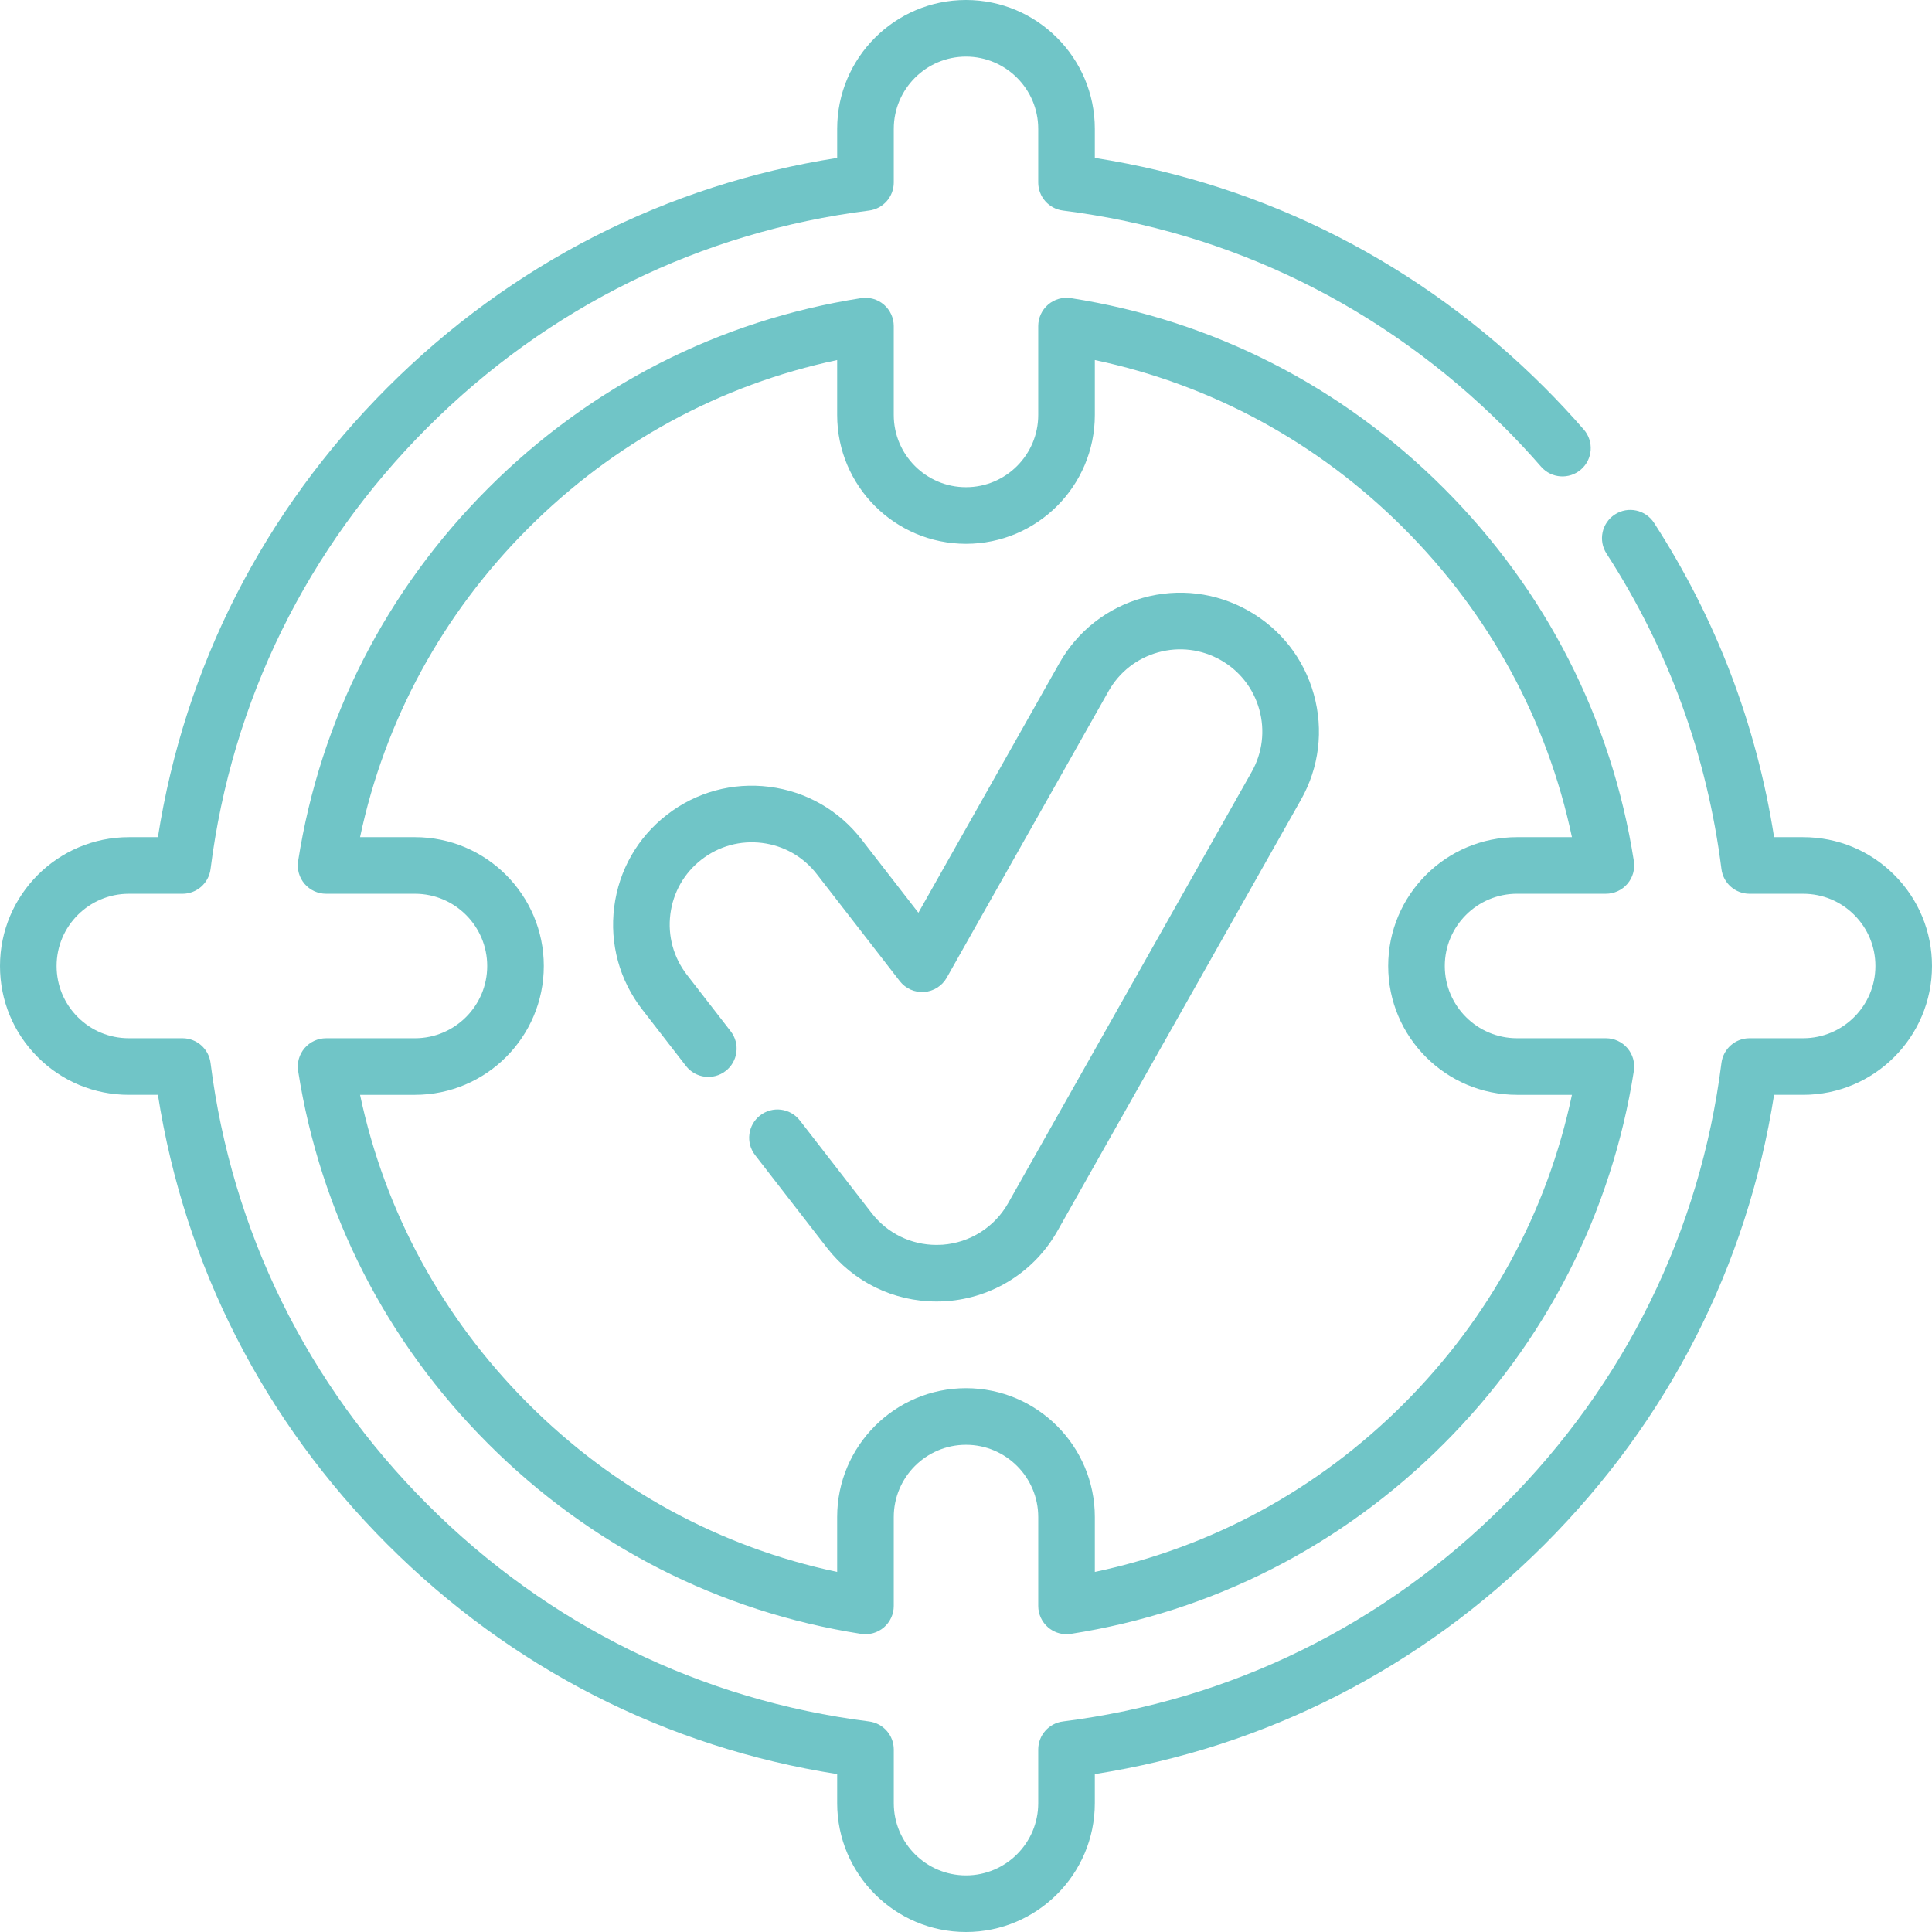
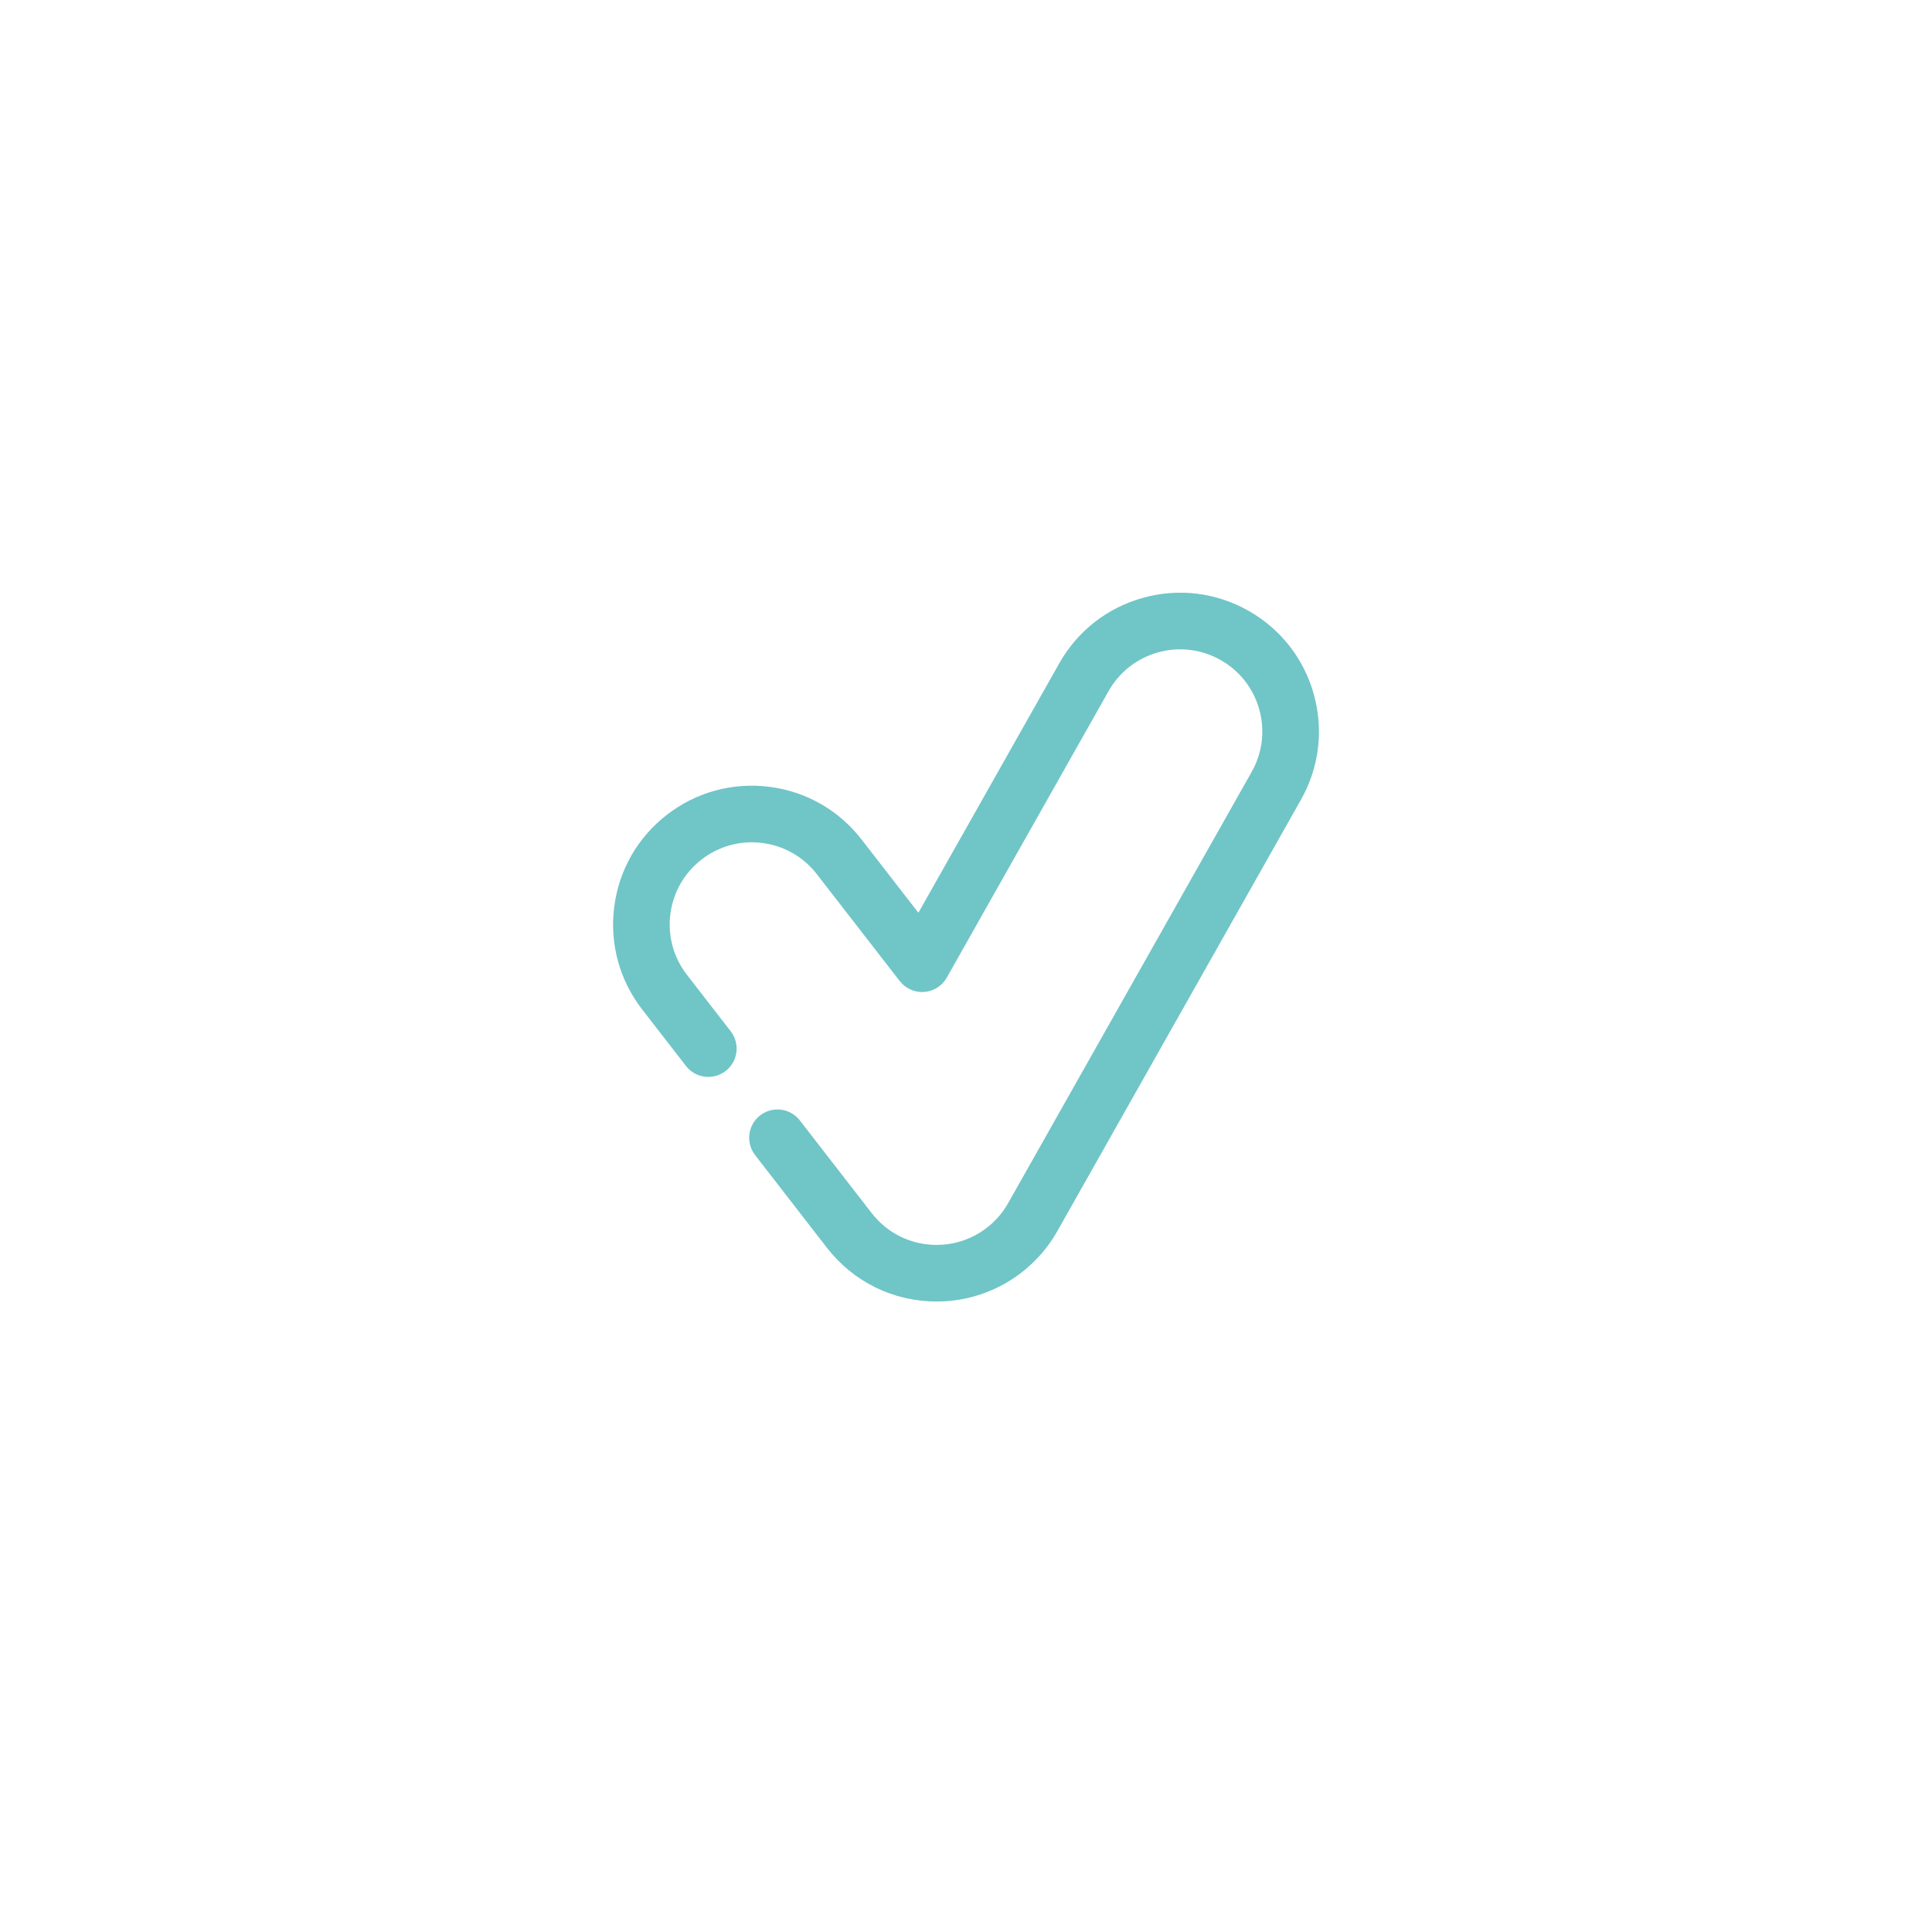
<svg xmlns="http://www.w3.org/2000/svg" width="512" height="512" x="0" y="0" viewBox="0 0 512 512" style="enable-background:new 0 0 512 512" xml:space="preserve" class="">
  <g>
    <g>
-       <path d="m256 512c-18.825 0-34.14-15.315-34.14-34.14v-7.708c-45.297-7.108-86.38-28.056-119.172-60.838-32.784-32.793-53.732-73.877-60.84-119.174h-7.708c-9.123 0-17.697-3.55-24.144-9.997-6.446-6.446-9.996-15.02-9.996-24.143 0-18.825 15.315-34.14 34.14-34.14h7.708c7.108-45.297 28.056-86.38 60.838-119.172 32.793-32.784 73.877-53.732 119.174-60.84v-7.708c0-18.825 15.315-34.14 34.14-34.14 18.824 0 34.14 15.315 34.14 34.14v7.708c45.298 7.108 86.381 28.056 119.173 60.838 3.594 3.594 7.095 7.346 10.405 11.151 2.719 3.125 2.39 7.862-.735 10.581-3.125 2.717-7.863 2.391-10.581-.736-3.084-3.544-6.346-7.04-9.694-10.388-31.991-31.982-72.452-51.863-117.008-57.493-3.749-.474-6.56-3.663-6.56-7.441v-14.22c0-10.554-8.586-19.14-19.14-19.14s-19.14 8.586-19.14 19.14v14.22c0 3.778-2.811 6.967-6.56 7.441-44.555 5.63-85.016 25.511-117.007 57.494-31.981 31.99-51.862 72.451-57.492 117.006-.474 3.749-3.663 6.56-7.441 6.56h-14.22c-10.554-.001-19.14 8.585-19.14 19.139 0 5.116 1.99 9.923 5.603 13.537 3.614 3.613 8.421 5.604 13.537 5.604h14.22c3.778 0 6.967 2.811 7.441 6.56 5.63 44.555 25.511 85.016 57.494 117.007 31.99 31.981 72.451 51.862 117.006 57.492 3.749.474 6.56 3.663 6.56 7.441v14.22c0 10.554 8.586 19.14 19.14 19.14s19.14-8.586 19.14-19.14v-14.22c0-3.778 2.811-6.967 6.56-7.441 44.556-5.63 85.017-25.511 117.008-57.494 31.98-31.989 51.861-72.45 57.492-117.006.474-3.749 3.662-6.56 7.44-6.56h14.221c10.554 0 19.14-8.586 19.14-19.14 0-5.116-1.99-9.923-5.604-13.537-3.613-3.613-8.421-5.604-13.536-5.604h-14.222c-3.778 0-6.967-2.811-7.44-6.56-3.804-30.099-14.051-58.225-30.457-83.598-2.249-3.478-1.253-8.121 2.226-10.37s8.122-1.253 10.37 2.226c16.441 25.427 27.129 53.419 31.814 83.302h7.708c9.122 0 17.696 3.55 24.144 9.997 6.445 6.448 9.995 15.022 9.995 24.144 0 18.825-15.315 34.14-34.14 34.14h-7.709c-7.108 45.298-28.056 86.381-60.838 119.172-32.792 32.784-73.876 53.731-119.174 60.84v7.708c.001 18.825-15.315 34.14-34.139 34.14zm26.643-78.918c-1.775 0-3.508-.631-4.876-1.801-1.665-1.425-2.624-3.507-2.624-5.699v-23.554c0-10.556-8.587-19.144-19.143-19.144s-19.143 8.588-19.143 19.144v23.554c0 2.191-.958 4.274-2.624 5.699-1.665 1.425-3.869 2.05-6.036 1.711-37.573-5.88-71.743-23.298-98.816-50.372s-44.492-61.244-50.372-98.816c-.339-2.166.286-4.371 1.711-6.036 1.425-1.666 3.507-2.624 5.699-2.624h23.554c10.556 0 19.143-8.587 19.143-19.143s-8.587-19.143-19.143-19.143h-23.555c-2.191 0-4.274-.958-5.699-2.624-1.425-1.665-2.05-3.87-1.711-6.036 5.88-37.573 23.298-71.743 50.372-98.816s61.244-44.492 98.816-50.372c2.166-.34 4.371.287 6.036 1.711 1.666 1.425 2.624 3.507 2.624 5.699v23.554c0 10.556 8.587 19.143 19.143 19.143s19.143-8.587 19.143-19.143v-23.556c0-2.191.959-4.274 2.624-5.699 1.666-1.425 3.871-2.051 6.036-1.711 37.572 5.88 71.742 23.298 98.815 50.372 27.074 27.074 44.492 61.244 50.373 98.816.339 2.166-.287 4.371-1.712 6.036-1.425 1.666-3.507 2.624-5.698 2.624h-23.554c-10.556 0-19.143 8.587-19.143 19.143s8.587 19.143 19.143 19.143h23.554c2.191 0 4.273.958 5.698 2.624 1.425 1.665 2.051 3.87 1.712 6.036-5.881 37.573-23.299 71.743-50.373 98.816-27.073 27.074-61.243 44.492-98.815 50.372-.386.062-.774.092-1.159.092zm-26.643-65.198c18.826 0 34.143 15.317 34.143 34.144v14.552c31-6.556 59.155-21.853 81.869-44.567 22.715-22.715 38.012-50.869 44.567-81.87h-14.552c-18.826 0-34.143-15.316-34.143-34.143s15.316-34.143 34.143-34.143h14.552c-6.556-31-21.853-59.155-44.567-81.87-22.714-22.714-50.869-38.011-81.869-44.567v14.552c0 18.827-15.316 34.143-34.143 34.143s-34.143-15.316-34.143-34.143v-14.552c-31 6.556-59.155 21.853-81.87 44.567-22.714 22.715-38.011 50.869-44.567 81.87h14.552c18.827 0 34.143 15.316 34.143 34.143s-15.316 34.143-34.143 34.143h-14.552c6.556 31 21.853 59.155 44.567 81.87 22.715 22.714 50.869 38.011 81.87 44.567v-14.552c0-18.827 15.316-34.144 34.143-34.144z" fill="#70c5c7" data-original="#000000" style="" class="" />
      <g>
        <path d="m248.2 344.91c-11.453 0-22.044-5.193-29.059-14.247l-19.029-24.548c-2.538-3.273-1.941-7.985 1.333-10.522 3.273-2.538 7.985-1.941 10.522 1.333l19.03 24.55c4.153 5.361 10.423 8.435 17.203 8.435.587 0 1.11-.017 1.6-.052 7.277-.536 13.778-4.654 17.369-11.015l64.531-114.272c2.864-5.067 3.583-10.942 2.024-16.546s-5.207-10.265-10.272-13.125c-5.064-2.86-10.941-3.577-16.545-2.017s-10.267 5.208-13.126 10.273l-42.88 75.93c-1.235 2.186-3.481 3.609-5.985 3.792-2.501.184-4.933-.9-6.472-2.883l-21.98-28.34c-3.563-4.601-8.702-7.534-14.471-8.265-5.769-.727-11.479.831-16.077 4.396-4.599 3.562-7.533 8.701-8.264 14.47-.731 5.77.83 11.479 4.395 16.077l11.592 14.962c2.537 3.274 1.939 7.985-1.335 10.522-3.273 2.537-7.985 1.939-10.522-1.335l-11.59-14.96c-6.019-7.762-8.655-17.405-7.421-27.151s6.191-18.426 13.957-24.442c7.762-6.018 17.404-8.652 27.15-7.42 9.746 1.234 18.426 6.19 24.442 13.957l15.066 19.425 37.334-66.11c4.829-8.554 12.701-14.715 22.166-17.349 9.464-2.635 19.388-1.425 27.941 3.406 8.555 4.83 14.717 12.703 17.349 22.167 2.633 9.467 1.42 19.391-3.416 27.944l-64.53 114.268c-6.062 10.741-17.035 17.696-29.35 18.602-.866.061-1.736.09-2.68.09z" fill="#70c5c7" data-original="#000000" style="" class="" />
      </g>
    </g>
  </g>
</svg>